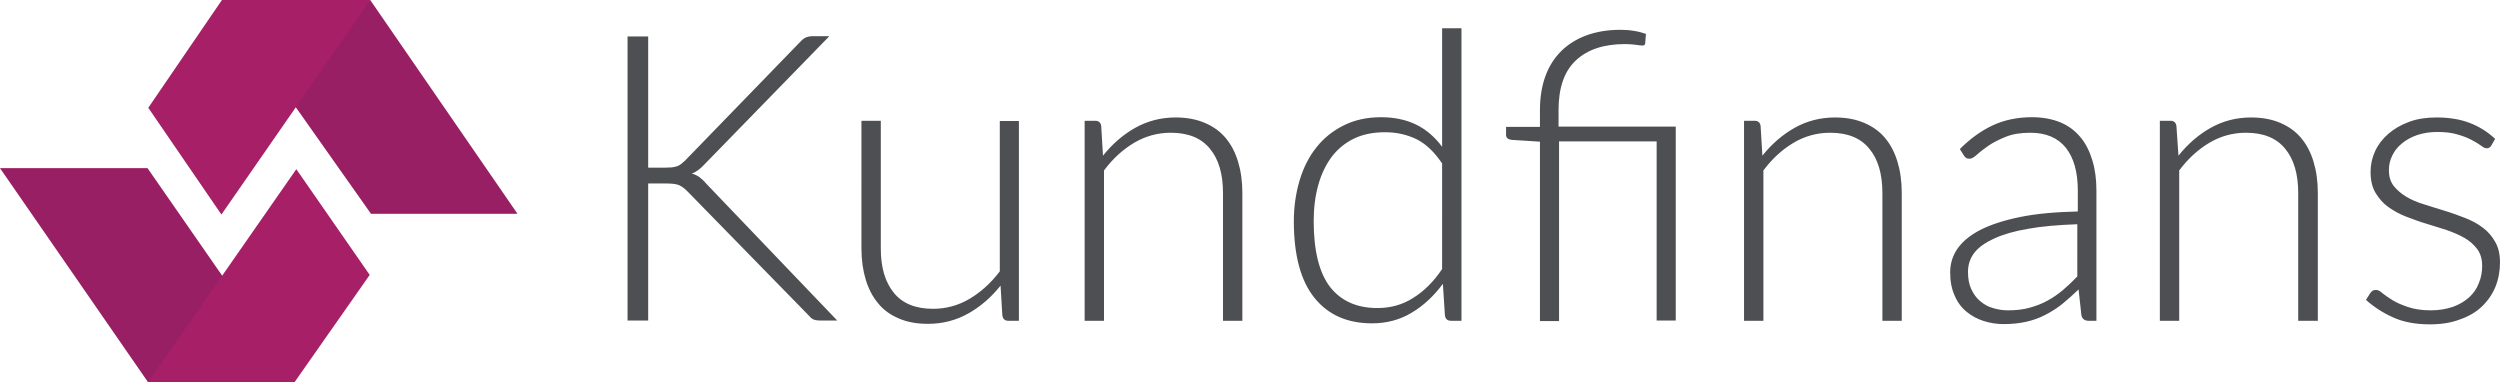
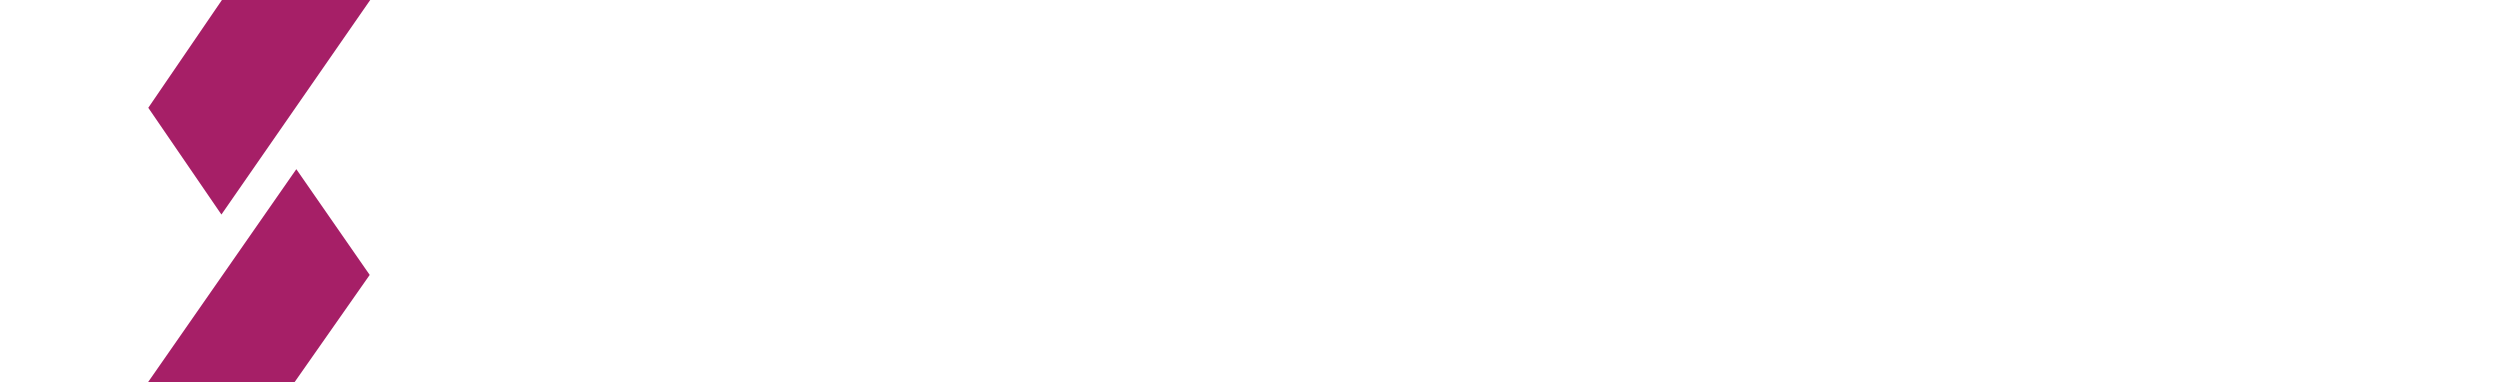
<svg xmlns="http://www.w3.org/2000/svg" version="1.1" id="Layer_1" x="0" y="0" viewBox="0 0 981.2 150" xml:space="preserve">
  <style>.st0,.st1,.st2{fill-rule:evenodd;clip-rule:evenodd;fill:#4e4f52}.st1,.st2{fill:#981f64}.st2{fill:#a61f67}</style>
-   <path class="st0" d="M254.4 65.8h6.6c1 0 1.9-.1 2.6-.1.7-.1 1.4-.2 2-.4.6-.2 1.2-.5 1.7-.9s1-.9 1.6-1.4L314 16.5c.8-.9 1.6-1.5 2.3-1.8s1.7-.5 2.7-.5h6.5l-48.8 50.1c-1 1.1-1.9 1.9-2.6 2.4-.8.6-1.6 1.1-2.6 1.4 1.1.3 2.1.8 3 1.4.9.7 1.8 1.5 2.7 2.6l51.4 53.7H322c-1.4 0-2.3-.2-2.9-.5-.6-.3-1.2-.9-1.8-1.6l-47.2-48.3c-.6-.6-1.1-1.1-1.6-1.5-.5-.4-1.1-.8-1.7-1.1s-1.3-.5-2.1-.6c-.8-.1-1.9-.2-3.1-.2h-7.2v53.8h-8.1V14.3h8.1v51.5zM399.9 47.4v78.5h-4.2c-1.3 0-2.1-.7-2.3-2.1l-.7-11.7c-3.6 4.5-7.8 8.2-12.6 10.9-4.8 2.7-10.1 4.1-15.9 4.1-4.4 0-8.2-.7-11.4-2.1-3.3-1.4-6-3.3-8.1-5.9-2.2-2.6-3.8-5.7-4.9-9.3-1.1-3.6-1.7-7.7-1.7-12.3V47.4h7.6v50.2c0 7.4 1.7 13.1 5.1 17.3 3.4 4.2 8.5 6.3 15.4 6.3 5.1 0 9.9-1.3 14.3-3.9 4.4-2.6 8.4-6.2 11.9-10.8v-59h7.5zM432.9 61.1c3.6-4.5 7.8-8.2 12.6-10.9 4.8-2.7 10.1-4.1 15.9-4.1 4.3 0 8.1.7 11.4 2.1 3.3 1.4 6 3.3 8.2 5.9 2.2 2.6 3.8 5.7 4.9 9.3 1.1 3.6 1.7 7.7 1.7 12.3v50.2H480V75.7c0-7.4-1.7-13.2-5.1-17.3-3.4-4.2-8.5-6.3-15.4-6.3-5.1 0-9.9 1.3-14.3 3.9-4.4 2.6-8.4 6.2-11.9 10.9v59h-7.6V47.4h4.2c1.3 0 2.1.7 2.3 2l.7 11.7zM566.1 64.3c-3-4.5-6.3-7.7-10-9.6-3.7-1.8-7.8-2.8-12.5-2.8-4.6 0-8.7.8-12.2 2.5s-6.4 4.1-8.7 7.1c-2.3 3.1-4.1 6.8-5.3 11.1-1.2 4.3-1.8 9-1.8 14.2 0 11.7 2.2 20.3 6.4 25.8 4.3 5.5 10.5 8.3 18.6 8.3 5.2 0 9.9-1.3 14.1-4 4.3-2.7 8-6.4 11.3-11.3V64.3h.1zm7.5-53.2v114.8h-4.1c-1.4 0-2.2-.7-2.4-2.1l-.8-12.4c-3.5 4.7-7.5 8.5-12.2 11.3-4.6 2.8-9.8 4.2-15.6 4.2-9.7 0-17.2-3.3-22.6-10-5.4-6.7-8.1-16.7-8.1-30.1 0-5.7.8-11.1 2.3-16.1 1.5-5 3.7-9.3 6.6-12.9 2.9-3.7 6.5-6.5 10.7-8.6 4.2-2.1 9.1-3.2 14.6-3.2 5.3 0 9.9 1 13.8 2.9 3.9 1.9 7.3 4.8 10.2 8.7V11.1h7.6zM604.4 125.9V55.6l-11.1-.7c-1.5-.2-2.2-.8-2.2-2v-3.1h13.3v-6.7c0-4.8.7-9.2 2.1-13.1 1.4-3.9 3.5-7.2 6.2-9.9s6.1-4.8 9.9-6.2 8.3-2.2 13.3-2.2c1.7 0 3.5.1 5.3.4 1.9.3 3.4.7 4.8 1.2l-.3 3.8c-.1.4-.3.7-.6.7-.3.1-.8.1-1.4 0-.6-.1-1.4-.2-2.4-.3-1-.1-2.2-.2-3.5-.2-8.3 0-14.7 2.1-19.3 6.4-4.6 4.3-6.8 10.8-6.8 19.5v6.5h46v76.1h-7.5V55.5h-38.3V126h-7.5zM691.7 61.1c3.6-4.5 7.8-8.2 12.6-10.9 4.8-2.7 10.1-4.1 15.9-4.1 4.3 0 8.1.7 11.4 2.1 3.3 1.4 6 3.3 8.2 5.9 2.2 2.6 3.8 5.7 4.9 9.3 1.1 3.6 1.7 7.7 1.7 12.3v50.2h-7.6V75.7c0-7.4-1.7-13.2-5.1-17.3-3.4-4.2-8.5-6.3-15.4-6.3-5.1 0-9.9 1.3-14.3 3.9-4.4 2.6-8.4 6.2-11.9 10.9v59h-7.6V47.4h4.2c1.3 0 2.1.7 2.3 2l.7 11.7zM815.3 88c-7.5.3-13.9.8-19.3 1.8-5.4.9-9.8 2.2-13.3 3.8-3.5 1.6-6.1 3.4-7.8 5.6-1.7 2.2-2.5 4.7-2.5 7.5 0 2.6.4 4.9 1.3 6.8.9 1.9 2 3.5 3.5 4.7 1.4 1.2 3.1 2.2 5 2.7 1.9.6 3.9.9 5.9.9 3.1 0 5.9-.3 8.4-1 2.6-.7 4.9-1.6 7.1-2.8s4.2-2.6 6.1-4.2c1.9-1.6 3.8-3.4 5.6-5.3V88zm-46.1-29.5c4.1-4.1 8.4-7.2 12.9-9.3 4.5-2.1 9.7-3.2 15.4-3.2 4.2 0 7.9.7 11.1 2 3.2 1.3 5.8 3.3 7.9 5.8 2.1 2.5 3.6 5.5 4.7 9.1 1.1 3.6 1.6 7.5 1.6 11.9v51.1h-3c-1.6 0-2.6-.7-2.9-2.2l-1.1-10.1c-2.2 2.1-4.3 4-6.4 5.7-2.1 1.7-4.4 3.1-6.7 4.3-2.3 1.2-4.8 2.1-7.5 2.7-2.7.6-5.6.9-8.8.9-2.7 0-5.3-.4-7.8-1.2-2.5-.8-4.8-2-6.7-3.6-2-1.6-3.6-3.7-4.7-6.3-1.2-2.6-1.8-5.6-1.8-9.2 0-3.3.9-6.4 2.8-9.2 1.9-2.8 4.9-5.3 8.9-7.4 4.1-2.1 9.3-3.8 15.6-5.1 6.3-1.3 13.9-2 22.8-2.2v-8.2c0-7.3-1.6-12.9-4.7-16.8-3.1-3.9-7.8-5.9-13.9-5.9-3.8 0-7 .5-9.7 1.6-2.7 1.1-4.9 2.2-6.8 3.5-1.8 1.3-3.3 2.4-4.5 3.5-1.2 1.1-2.1 1.6-2.9 1.6-.6 0-1.1-.1-1.4-.4-.4-.3-.7-.6-.9-1l-1.5-2.4zM855 61.1c3.6-4.5 7.8-8.2 12.6-10.9 4.8-2.7 10.1-4.1 15.9-4.1 4.3 0 8.1.7 11.4 2.1 3.3 1.4 6 3.3 8.2 5.9 2.2 2.6 3.8 5.7 4.9 9.3 1.1 3.6 1.7 7.7 1.7 12.3v50.2H902V75.7c0-7.4-1.7-13.2-5.1-17.3-3.4-4.2-8.5-6.3-15.4-6.3-5.1 0-9.9 1.3-14.3 3.9-4.4 2.6-8.4 6.2-11.9 10.9v59h-7.6V47.4h4.2c1.3 0 2.1.7 2.3 2l.8 11.7zM977.8 57.1c-.4.7-1 1.1-1.8 1.1-.6 0-1.3-.3-2.2-1-.9-.7-2.1-1.4-3.6-2.2-1.5-.8-3.4-1.6-5.6-2.2-2.2-.7-4.9-1-8.1-1-2.8 0-5.4.4-7.8 1.2-2.3.8-4.3 1.9-6 3.3-1.7 1.4-2.9 2.9-3.8 4.8-.9 1.8-1.3 3.7-1.3 5.7 0 2.5.6 4.5 1.9 6.2 1.3 1.6 2.9 3 4.9 4.2 2 1.2 4.3 2.2 7 3 2.6.8 5.3 1.7 8 2.5s5.4 1.8 8 2.8c2.6 1 5 2.3 7 3.8s3.7 3.4 4.9 5.6c1.3 2.2 1.9 4.9 1.9 8.1 0 3.4-.6 6.6-1.8 9.6-1.2 2.9-3 5.5-5.3 7.7s-5.2 3.9-8.7 5.1c-3.4 1.3-7.3 1.9-11.8 1.9-5.5 0-10.3-.9-14.3-2.7-4-1.8-7.6-4.1-10.7-6.9l1.7-2.7c.3-.4.6-.7.9-.9.3-.2.8-.3 1.4-.3.7 0 1.5.4 2.5 1.3 1 .8 2.3 1.7 3.9 2.7 1.6 1 3.7 1.9 6.1 2.7 2.4.8 5.3 1.3 8.9 1.3 3.3 0 6.2-.5 8.8-1.4 2.5-.9 4.6-2.2 6.3-3.7 1.7-1.6 3-3.4 3.8-5.6.9-2.1 1.3-4.4 1.3-6.7 0-2.6-.6-4.8-1.9-6.6-1.3-1.7-2.9-3.2-5-4.4-2.1-1.2-4.4-2.2-7-3.1-2.6-.8-5.3-1.7-8-2.5s-5.4-1.8-8-2.8c-2.6-1-4.9-2.3-7-3.8-2.1-1.5-3.7-3.4-5-5.6-1.3-2.2-1.9-4.9-1.9-8.2 0-2.8.6-5.5 1.8-8.1 1.2-2.6 2.9-4.8 5.2-6.8 2.2-1.9 4.9-3.5 8.2-4.7 3.2-1.2 6.8-1.7 10.8-1.7 4.8 0 9.1.7 12.8 2.1 3.7 1.4 7.1 3.5 10.1 6.3l-1.5 2.6z" />
-   <path class="st1" d="M116.1 42.1c.6-23.3 10.3-37.3 29.2-42.1l57.8 83.9h-57.5l-29.5-41.8zM58.1 150c23.6-11.8 33.3-25.7 29.1-41.8L57.9 66H0l58.1 84z" />
  <path class="st2" d="M87.1 0L58.2 42.3l28.7 41.9L145.3 0zM115.6 150H58.1l58.2-83.6 28.8 41.5z" />
</svg>